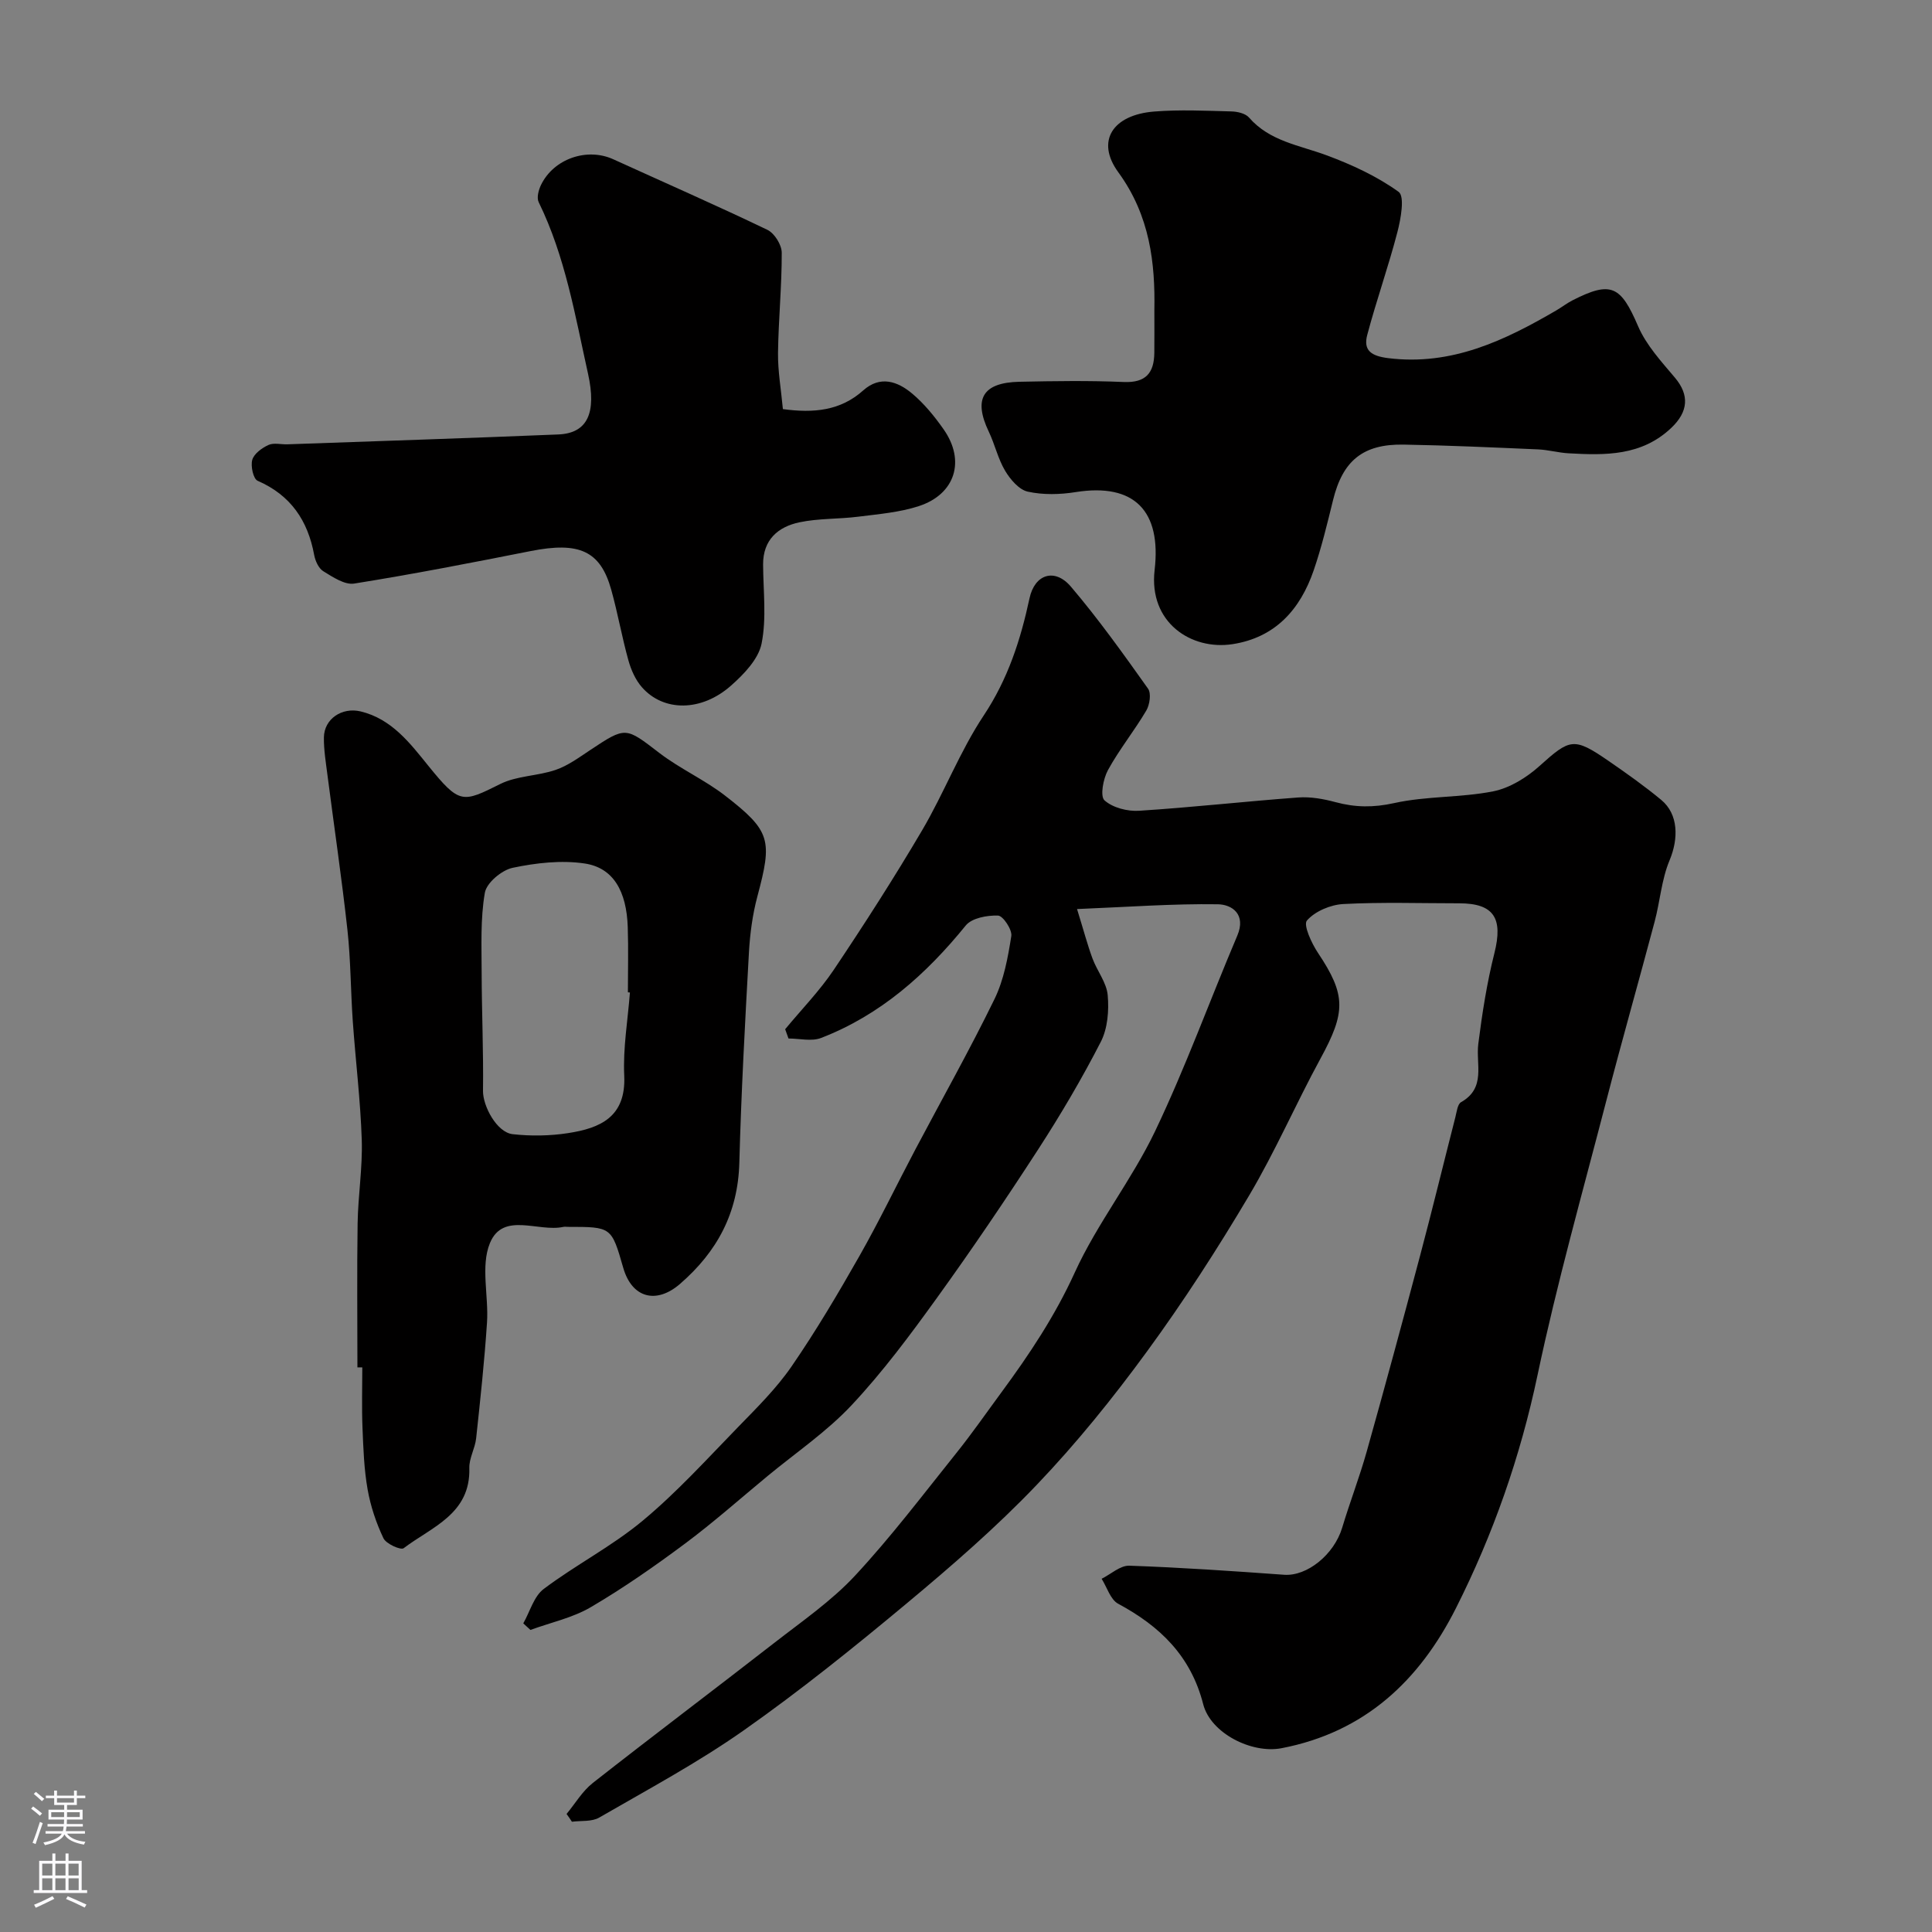
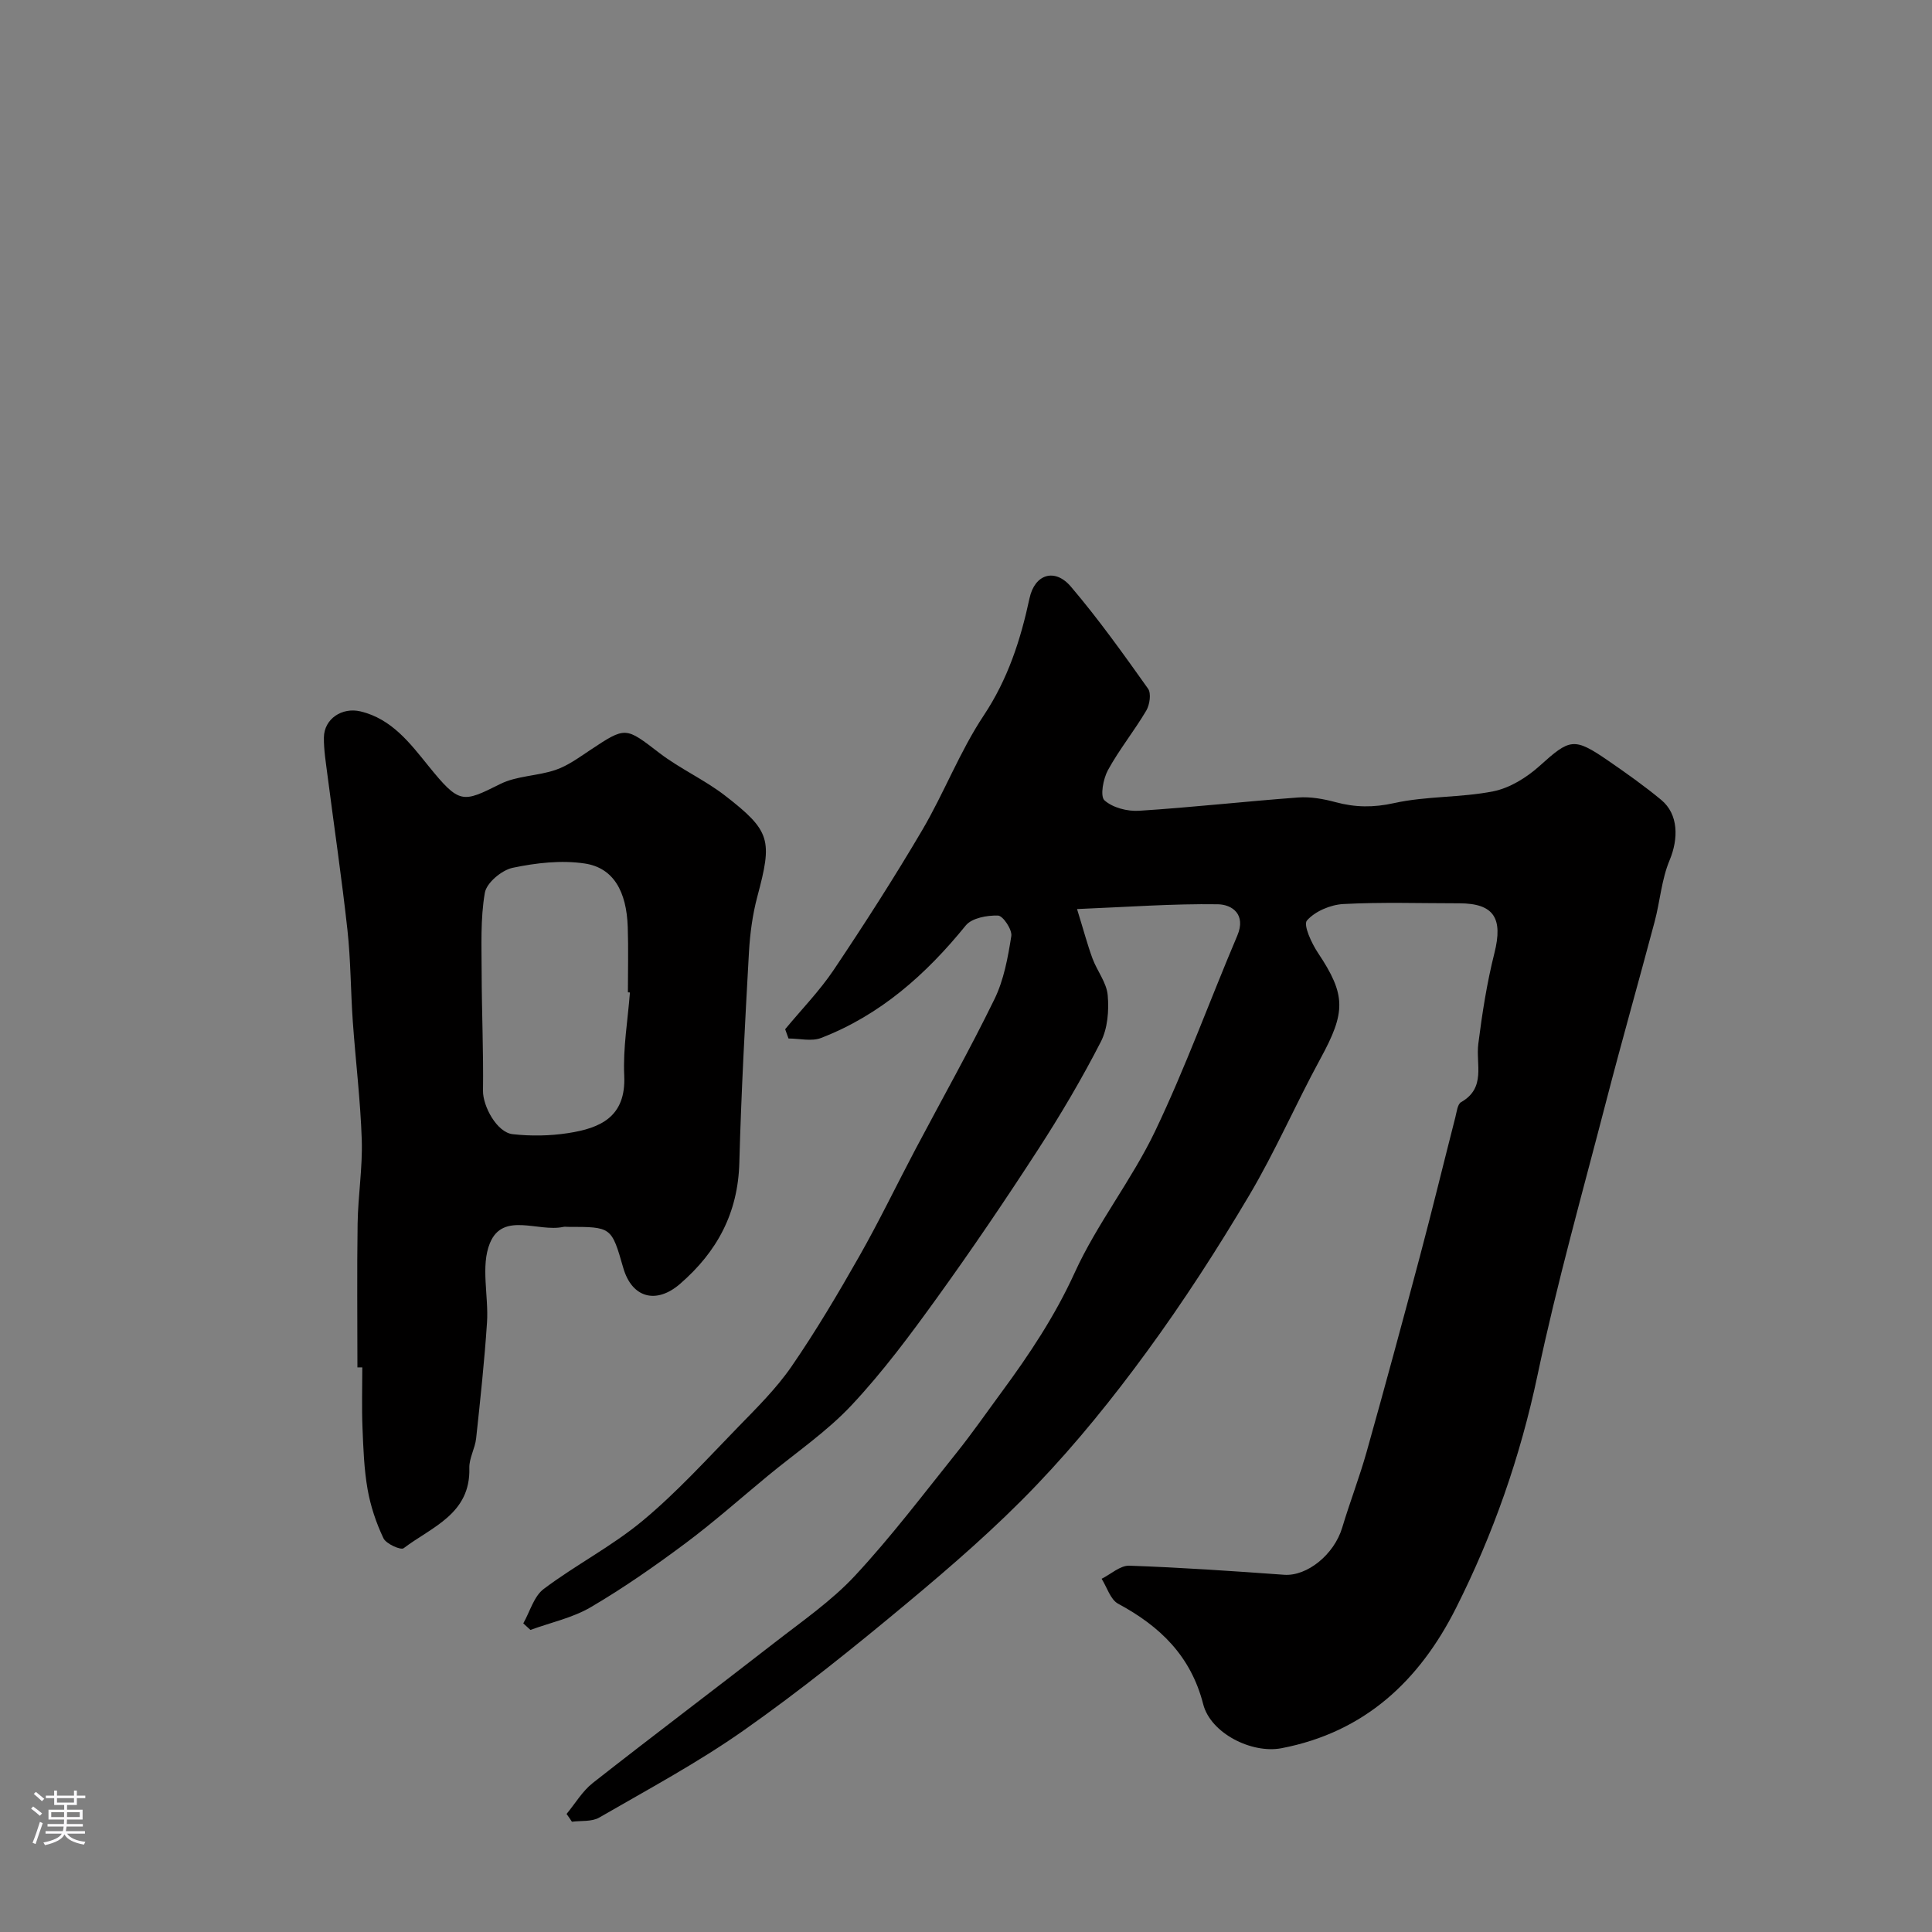
<svg xmlns="http://www.w3.org/2000/svg" enable-background="new 0 0 400 400" viewBox="0 0 400 400">
  <rect x="0" y="0" width="400" height="400" fill="#808080" stroke="none" />
  <g fill="#010000">
    <path d="m117.3 375.56c1.8-2.17 3.28-4.73 5.45-6.43 12.47-9.79 25.14-19.33 37.65-29.06 5.69-4.43 11.74-8.6 16.61-13.83 7.47-8.03 14.12-16.83 20.99-25.4 3.27-4.08 6.25-8.38 9.35-12.59 5.76-7.82 11.07-15.79 15.16-24.77 4.64-10.18 11.82-19.19 16.65-29.3 6.3-13.19 11.29-27 17.01-40.47 1.87-4.41-1.09-6.44-4.02-6.49-9.29-.14-18.6.56-29.16.99 1.39 4.49 2.16 7.42 3.2 10.24.96 2.59 2.93 5 3.15 7.61.28 3.18-.01 6.87-1.43 9.64-3.92 7.64-8.31 15.08-12.98 22.29-6.74 10.4-13.7 20.68-20.95 30.73-5.53 7.67-11.21 15.32-17.66 22.2-5.14 5.49-11.52 9.82-17.37 14.65-5.69 4.7-11.22 9.62-17.13 14.02-6.28 4.68-12.73 9.18-19.47 13.14-3.79 2.23-8.33 3.19-12.53 4.73-.49-.45-.99-.9-1.48-1.36 1.38-2.42 2.19-5.6 4.24-7.13 6.63-4.99 14.15-8.85 20.5-14.14 7.06-5.87 13.29-12.75 19.72-19.36 3.9-4.01 7.95-8.01 11.1-12.59 5.05-7.34 9.61-15.05 14.02-22.81 4.1-7.22 7.7-14.71 11.58-22.06 5.48-10.37 11.25-20.6 16.39-31.14 1.95-3.99 2.79-8.63 3.49-13.07.21-1.32-1.72-4.2-2.74-4.24-2.25-.08-5.43.5-6.69 2.05-8.22 10.13-17.68 18.55-29.96 23.29-1.97.76-4.48.11-6.74.11-.23-.64-.46-1.28-.69-1.92 3.38-4.09 7.13-7.93 10.07-12.31 6.35-9.47 12.52-19.08 18.3-28.9 4.55-7.74 7.79-16.3 12.74-23.75 5.01-7.54 7.63-15.64 9.48-24.26 1.07-5 5.23-6.34 8.57-2.41 5.71 6.71 10.86 13.93 15.97 21.12.69.97.35 3.32-.36 4.53-2.48 4.2-5.59 8.05-7.93 12.31-.99 1.8-1.67 5.43-.73 6.28 1.7 1.53 4.76 2.32 7.17 2.16 10.99-.7 21.95-1.94 32.94-2.75 2.55-.19 5.25.3 7.74.97 4.08 1.1 7.85 1.14 12.13.19 6.68-1.48 13.76-1.1 20.49-2.43 3.43-.68 6.93-2.85 9.6-5.25 6.28-5.65 7.08-6.01 14.19-1.12 3.76 2.59 7.51 5.24 11.02 8.15 3.57 2.96 3.59 8.02 1.72 12.49-1.67 3.98-1.97 8.5-3.1 12.73-3.29 12.38-6.8 24.7-10.01 37.1-4.89 18.88-10.21 37.69-14.23 56.76-3.56 16.9-9.17 32.93-16.88 48.23-7.56 15.01-18.86 25.7-36.13 29.02-6.15 1.18-14.67-3.09-16.21-9.11-2.56-10-8.94-16.14-17.6-20.8-1.61-.86-2.31-3.4-3.43-5.17 1.91-.95 3.85-2.77 5.72-2.71 10.7.37 21.39 1.11 32.07 1.88 4.73.34 10.34-4.16 12.02-9.76 1.58-5.27 3.57-10.41 5.06-15.7 3.78-13.45 7.43-26.94 11.02-40.44 2.55-9.59 4.89-19.24 7.35-28.85.28-1.09.44-2.68 1.18-3.1 5.22-2.96 3.02-7.84 3.57-12.1.8-6.29 1.78-12.61 3.33-18.75 1.82-7.23-.08-10.31-7.28-10.32-8 0-16.01-.27-23.99.15-2.65.14-5.86 1.49-7.54 3.41-.8.91.96 4.73 2.3 6.73 5.82 8.72 5.74 12.25.5 21.86-5.1 9.36-9.35 19.21-14.78 28.36-6.56 11.06-13.56 21.91-21.15 32.29-7.05 9.65-14.62 19.03-22.87 27.66-8.35 8.74-17.56 16.73-26.87 24.49-10.93 9.11-22.06 18.07-33.69 26.25-9.52 6.7-19.87 12.25-29.97 18.09-1.54.89-3.75.61-5.65.86-.35-.55-.73-1.08-1.11-1.61z" />
-     <path d="m74 283.1c0-9.93-.11-19.86.04-29.79.09-5.77 1.04-11.54.86-17.29-.27-8.21-1.28-16.38-1.86-24.58-.44-6.28-.42-12.6-1.1-18.85-1.18-10.72-2.76-21.4-4.14-32.1-.33-2.6-.77-5.21-.74-7.81.05-3.86 3.76-6.31 7.6-5.39 6.45 1.55 10.26 6.61 14.02 11.26 6.48 8 7.05 7.68 14.89 3.77 3.44-1.72 7.73-1.64 11.46-2.92 2.53-.86 4.81-2.55 7.08-4.05 7.52-5 7.36-4.85 14.44.57 4.25 3.25 9.28 5.5 13.52 8.77 9.55 7.39 9.86 9.23 6.73 20.93-1 3.75-1.52 7.69-1.74 11.57-.81 14.52-1.6 29.04-1.99 43.57-.28 10.37-4.58 18.39-12.28 25.06-4.88 4.23-9.95 2.97-11.76-3.35-2.43-8.46-2.43-8.46-11.42-8.46-.33 0-.68-.06-1 .01-5.17 1.12-12.48-3.22-15.18 3.36-1.95 4.75-.24 10.92-.6 16.43-.53 8.01-1.39 16-2.25 23.98-.22 2.08-1.47 4.12-1.41 6.15.27 9.53-7.79 12.19-13.6 16.6-.6.45-3.63-.9-4.18-2.06-1.51-3.18-2.67-6.64-3.28-10.11-.74-4.19-.89-8.51-1.06-12.78-.17-4.16-.04-8.33-.04-12.49-.34 0-.68 0-1.01 0zm56.42-77.62c-.14-.01-.28-.02-.42-.03 0-4.49.12-8.99-.03-13.48-.24-7.46-2.99-12.3-8.9-13.19-4.85-.73-10.08-.13-14.93.89-2.27.48-5.41 3.11-5.76 5.18-.93 5.39-.67 11.01-.66 16.53.02 8.16.39 16.31.28 24.46-.04 3.15 2.85 8.62 6.15 8.98 3.77.42 7.71.36 11.46-.22 6.66-1.02 12.03-3.34 11.63-11.91-.27-5.69.74-11.46 1.18-17.21z" />
-     <path d="m239 64.21c.18-9.66-.88-19.52-7.47-28.55-4.71-6.46-1.17-11.89 7.45-12.57 5.3-.42 10.66-.16 15.98-.02 1.24.03 2.88.41 3.62 1.25 4.28 4.93 10.4 5.73 16.04 7.82 5.24 1.94 10.47 4.35 14.96 7.59 1.28.93.45 5.59-.26 8.31-1.86 7.16-4.35 14.15-6.25 21.31-.85 3.22.84 4.36 4.35 4.8 13.11 1.62 24.07-3.63 34.82-9.9 1.13-.66 2.17-1.48 3.33-2.07 8.02-4.09 9.99-2.99 13.58 5.36 1.69 3.93 4.82 7.32 7.64 10.67 3.02 3.59 2.75 7.04-.76 10.37-6.16 5.85-13.67 5.7-21.29 5.27-2.11-.12-4.2-.72-6.32-.81-9.26-.4-18.52-.83-27.79-.99-8.47-.15-12.64 3.35-14.64 11.5-1.2 4.89-2.38 9.8-4.01 14.55-2.78 8.08-7.95 13.91-16.82 15.27-8.51 1.3-17.37-4.47-16.11-15.34 1.43-12.23-4.18-18.07-16.32-16.15-3.25.52-6.76.61-9.94-.09-1.82-.4-3.62-2.53-4.69-4.32-1.48-2.48-2.12-5.45-3.38-8.09-3.24-6.78-1.27-10.18 6.36-10.34 7.19-.15 14.4-.26 21.58.05 4.6.19 6.29-1.9 6.33-6.07.03-2.68.01-5.34.01-8.81z" />
-     <path d="m162.09 84.7c6.4.87 11.92.34 16.62-3.86 3.53-3.16 7.14-1.88 10.15.65 2.49 2.09 4.62 4.71 6.5 7.39 4.58 6.51 2.43 13.46-5.17 15.92-3.98 1.29-8.28 1.64-12.46 2.17-4.06.52-8.25.33-12.23 1.17-4.42.94-7.53 3.61-7.51 8.73.03 5.48.74 11.11-.31 16.37-.65 3.22-3.65 6.34-6.32 8.7-6.13 5.44-13.98 5.45-18.46.34-1.33-1.51-2.24-3.58-2.79-5.54-1.35-4.84-2.21-9.81-3.56-14.64-2.25-8.08-6.65-10-16.72-8-12.13 2.4-24.28 4.77-36.49 6.72-1.97.32-4.44-1.35-6.4-2.55-.97-.59-1.66-2.13-1.89-3.35-1.31-7.14-4.85-12.39-11.71-15.38-.9-.39-1.48-3.05-1.11-4.34.37-1.27 1.99-2.45 3.34-3.07 1.11-.51 2.62-.09 3.95-.14 18.69-.66 37.37-1.27 56.06-2.04 6.08-.25 7.96-4.48 6.17-12.55-2.68-12.06-4.71-24.29-10.22-35.54-.45-.91-.03-2.52.48-3.57 2.63-5.43 9.52-7.79 14.95-5.32 10.65 4.85 21.37 9.55 31.91 14.61 1.47.7 2.98 3.11 2.98 4.74.02 6.93-.68 13.85-.77 20.78-.04 3.76.63 7.52 1.01 11.6z" />
+     <path d="m74 283.1c0-9.93-.11-19.86.04-29.79.09-5.77 1.04-11.54.86-17.29-.27-8.21-1.28-16.38-1.86-24.58-.44-6.28-.42-12.6-1.1-18.85-1.18-10.72-2.76-21.4-4.14-32.1-.33-2.6-.77-5.21-.74-7.81.05-3.86 3.76-6.31 7.6-5.39 6.45 1.55 10.26 6.61 14.02 11.26 6.48 8 7.05 7.68 14.89 3.77 3.44-1.72 7.73-1.64 11.46-2.92 2.53-.86 4.81-2.55 7.08-4.05 7.52-5 7.36-4.85 14.44.57 4.25 3.25 9.28 5.5 13.52 8.77 9.55 7.39 9.86 9.23 6.73 20.93-1 3.75-1.52 7.69-1.74 11.57-.81 14.52-1.6 29.04-1.99 43.57-.28 10.37-4.58 18.39-12.28 25.06-4.88 4.23-9.95 2.97-11.76-3.35-2.43-8.46-2.43-8.46-11.42-8.46-.33 0-.68-.06-1 .01-5.17 1.12-12.48-3.22-15.18 3.36-1.95 4.75-.24 10.92-.6 16.43-.53 8.01-1.39 16-2.25 23.98-.22 2.08-1.47 4.12-1.41 6.15.27 9.53-7.79 12.19-13.6 16.6-.6.45-3.63-.9-4.18-2.06-1.51-3.18-2.67-6.64-3.28-10.11-.74-4.19-.89-8.51-1.06-12.78-.17-4.16-.04-8.33-.04-12.49-.34 0-.68 0-1.01 0zm56.42-77.62c-.14-.01-.28-.02-.42-.03 0-4.49.12-8.99-.03-13.48-.24-7.46-2.99-12.3-8.9-13.19-4.85-.73-10.08-.13-14.93.89-2.27.48-5.41 3.11-5.76 5.18-.93 5.39-.67 11.01-.66 16.53.02 8.16.39 16.31.28 24.46-.04 3.15 2.85 8.62 6.15 8.98 3.77.42 7.71.36 11.46-.22 6.66-1.02 12.03-3.34 11.63-11.91-.27-5.69.74-11.46 1.18-17.21" />
  </g>
  <path d="m6.44 374.46.42-.45c.65.47 1.27.95 1.85 1.44l-.45.49c-.65-.56-1.25-1.06-1.82-1.48m.93 7.33-.63-.26c.55-1.36 1.05-2.8 1.52-4.33.19.1.38.19.59.27-.46 1.29-.95 2.73-1.48 4.32m-.38-10.38.44-.42c.43.34 1.01.82 1.74 1.44l-.49.49c-.53-.51-1.09-1.01-1.69-1.51m2.5.35h1.72v-1.04h.59v1.04h3.52v-1.04h.59v1.04h1.75v.53h-1.75v1.42h-2.03v.97h3.22v2.03h-3.24c0 .35-.01.66-.03.93h3.32v.53h-3.37c-.03.27-.08.58-.15.94h3.96v.53h-3.71c.67.92 1.93 1.48 3.79 1.68-.13.24-.23.44-.29.59-2.13-.38-3.48-1.08-4.04-2.12-.43.97-1.77 1.72-4.03 2.23-.09-.19-.2-.37-.33-.55 2.1-.42 3.37-1.03 3.81-1.83h-3.36v-.53h3.58c.08-.29.13-.61.16-.94h-3.33v-.53h3.39c.02-.27.04-.58.04-.93h-3.23v-2.03h3.25v-.97h-2.07v-1.42h-1.73zm1.12 3.44v1h2.65c.01-.3.02-.44.01-.4v-.25-.35zm1.19-2h3.52v-.91h-3.52zm4.71 2h-2.63v.59c0 .15-.01.28-.01.4h2.64z" fill="#fbfafc" />
-   <path d="m13.56 383.74h.63v1.52h2.72v6.07h1.13v.6h-11.06v-.6h1.13v-6.07h2.73v-1.52h.63v1.52h2.1v-1.52zm-2.69 8.83.38.56c-1.24.63-2.53 1.25-3.85 1.85-.1-.21-.21-.42-.34-.63 1.36-.55 2.63-1.15 3.81-1.78m-2.13-4.27h2.1v-2.45h-2.1zm0 3.04h2.1v-2.46h-2.1zm2.72-3.04h2.1v-2.45h-2.1zm0 3.04h2.1v-2.46h-2.1zm6.07 3.6c-1.41-.71-2.7-1.3-3.86-1.78l.35-.56c1.45.62 2.75 1.19 3.88 1.72zm-1.25-9.09h-2.1v2.45h2.1zm-2.09 5.49h2.1v-2.45h-2.1z" fill="#fbfafc" />
</svg>